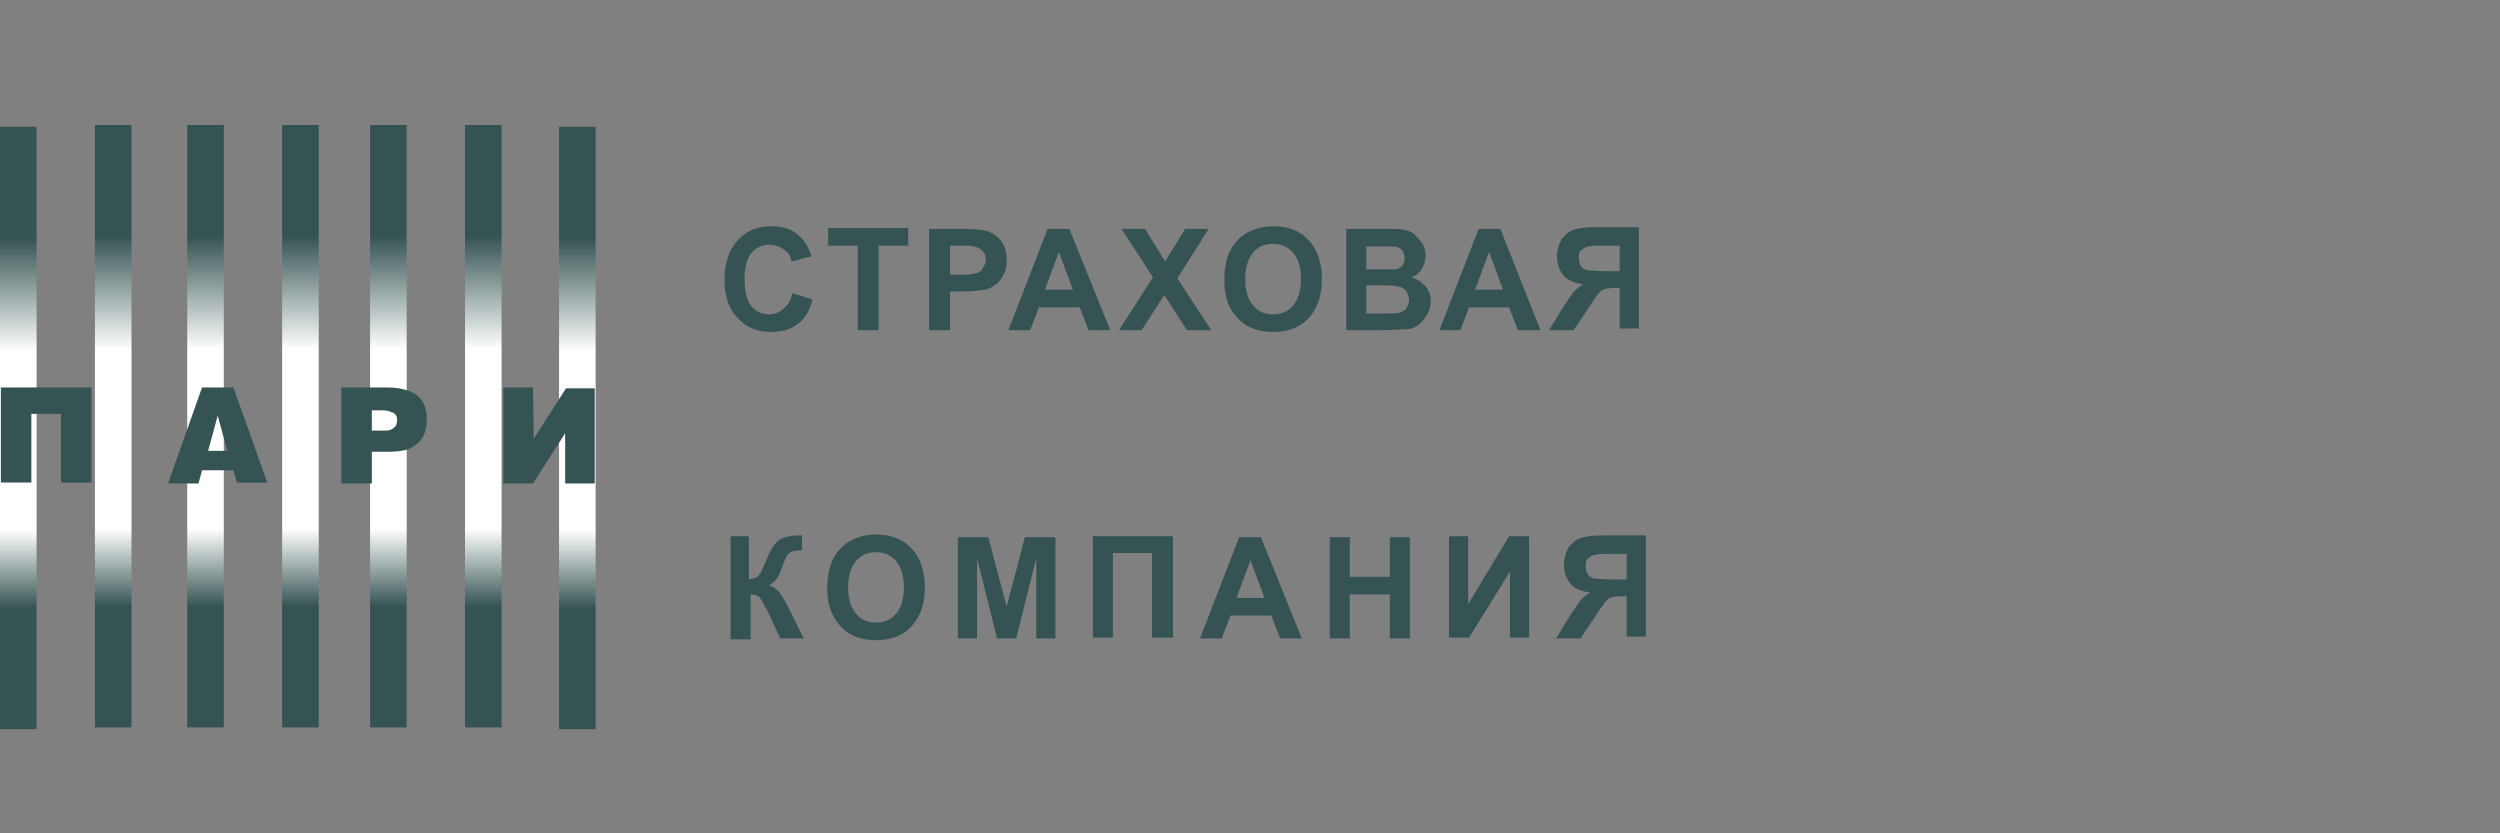
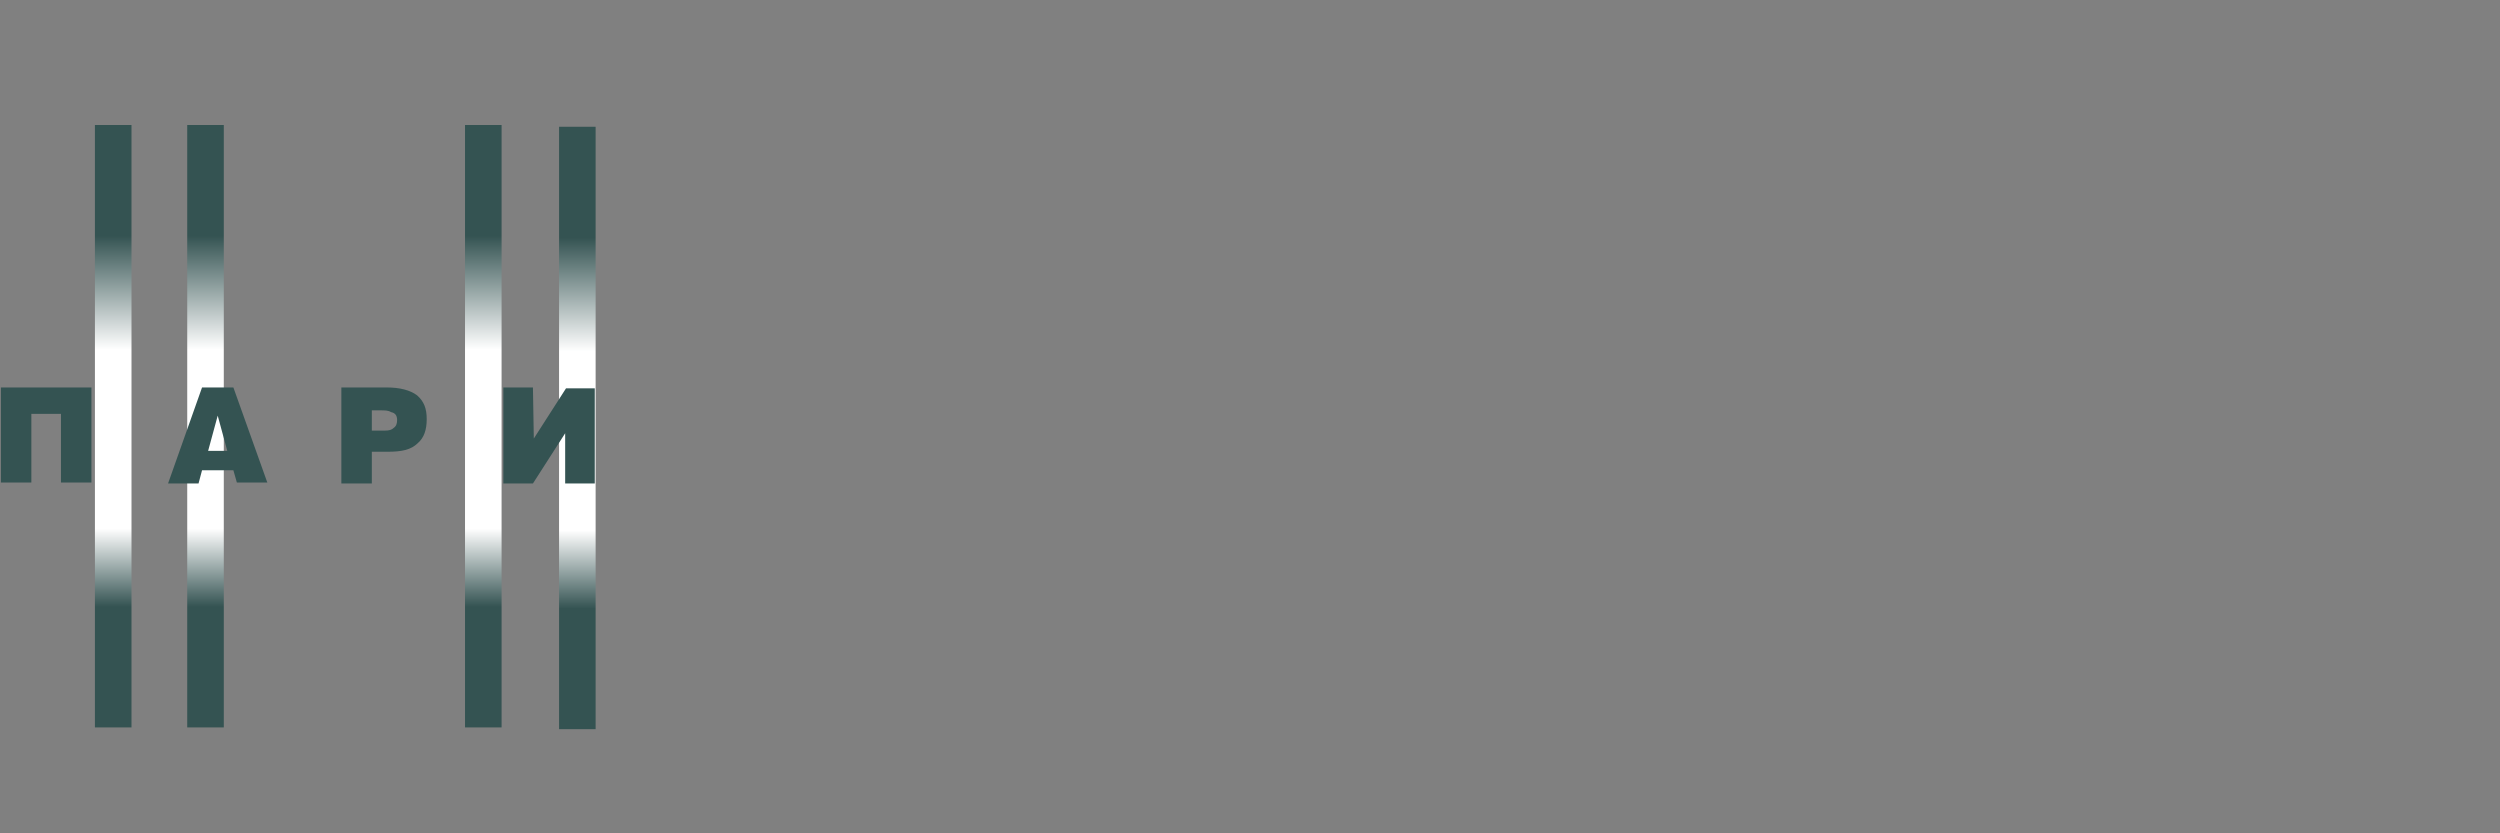
<svg xmlns="http://www.w3.org/2000/svg" width="120" height="40" viewBox="0 0 120 40" fill="none">
  <rect x="0" y="0" width="120" height="40" fill="#808080" stroke="none" />
-   <path d="M38.037 14.074L38.998 14.37C38.873 14.92 38.622 15.3 38.288 15.554C37.953 15.808 37.535 15.934 36.992 15.934C36.365 15.934 35.821 15.723 35.403 15.258C34.985 14.835 34.776 14.201 34.776 13.44C34.776 12.637 34.985 12.003 35.403 11.538C35.821 11.073 36.365 10.861 37.033 10.861C37.619 10.861 38.12 11.031 38.455 11.411C38.664 11.622 38.831 11.918 38.956 12.299L37.995 12.553C37.953 12.299 37.828 12.087 37.619 11.961C37.41 11.834 37.201 11.749 36.95 11.749C36.574 11.749 36.323 11.876 36.072 12.13C35.863 12.383 35.738 12.806 35.738 13.398C35.738 14.032 35.863 14.455 36.072 14.709C36.281 14.962 36.574 15.089 36.908 15.089C37.159 15.089 37.41 15.004 37.577 14.835C37.828 14.666 37.953 14.413 38.037 14.074ZM41.172 15.85V11.791H39.75V10.946H43.596V11.791H42.175V15.85H41.172ZM44.599 15.85V10.988H46.146C46.731 10.988 47.107 11.03 47.316 11.073C47.609 11.157 47.818 11.284 48.027 11.538C48.236 11.791 48.319 12.087 48.319 12.468C48.319 12.764 48.277 13.018 48.152 13.229C48.027 13.44 47.901 13.609 47.734 13.694C47.567 13.821 47.4 13.905 47.233 13.905C46.982 13.947 46.647 13.99 46.229 13.99H45.602V15.85H44.599ZM45.602 11.791V13.187H46.146C46.522 13.187 46.773 13.144 46.898 13.102C47.023 13.06 47.149 12.975 47.191 12.848C47.274 12.722 47.316 12.595 47.316 12.468C47.316 12.299 47.274 12.13 47.149 12.045C47.065 11.918 46.898 11.876 46.773 11.834C46.647 11.791 46.438 11.791 46.062 11.791H45.602ZM53.293 15.85H52.248L51.83 14.751H49.866L49.448 15.85H48.403L50.284 10.988H51.329L53.293 15.85ZM51.496 13.905L50.827 12.087L50.158 13.905H51.496ZM53.711 15.85L55.342 13.313L53.837 10.988H54.965L55.927 12.552L56.888 10.988H58.017L56.512 13.356L58.142 15.85H56.971L55.885 14.159L54.798 15.85H53.711ZM58.769 13.44C58.769 12.933 58.853 12.51 58.978 12.172C59.103 11.918 59.229 11.707 59.438 11.496C59.647 11.284 59.856 11.157 60.065 11.073C60.357 10.946 60.692 10.861 61.11 10.861C61.821 10.861 62.406 11.073 62.824 11.538C63.242 12.003 63.45 12.595 63.45 13.398C63.45 14.201 63.242 14.793 62.824 15.258C62.406 15.723 61.821 15.934 61.11 15.934C60.399 15.934 59.814 15.723 59.396 15.258C58.978 14.835 58.769 14.243 58.769 13.44ZM59.772 13.398C59.772 13.948 59.898 14.37 60.148 14.666C60.399 14.962 60.734 15.089 61.11 15.089C61.486 15.089 61.821 14.962 62.071 14.666C62.322 14.37 62.447 13.948 62.447 13.398C62.447 12.848 62.322 12.426 62.071 12.13C61.821 11.834 61.486 11.707 61.11 11.707C60.692 11.707 60.399 11.834 60.148 12.13C59.898 12.426 59.772 12.848 59.772 13.398ZM64.621 10.988H66.544C66.919 10.988 67.213 10.988 67.38 11.03C67.547 11.073 67.756 11.115 67.881 11.242C68.007 11.369 68.132 11.496 68.257 11.665C68.383 11.834 68.424 12.045 68.424 12.257C68.424 12.468 68.383 12.679 68.257 12.891C68.132 13.102 67.965 13.229 67.756 13.313C68.048 13.398 68.257 13.567 68.424 13.736C68.592 13.947 68.675 14.201 68.675 14.455C68.675 14.666 68.634 14.877 68.508 15.089C68.383 15.3 68.257 15.469 68.09 15.596C67.923 15.723 67.714 15.807 67.421 15.807C67.254 15.807 66.878 15.85 66.251 15.85H64.621V10.988ZM65.582 11.791V12.933H66.209C66.585 12.933 66.836 12.933 66.919 12.933C67.087 12.933 67.213 12.848 67.296 12.764C67.38 12.679 67.421 12.552 67.421 12.383C67.421 12.214 67.38 12.13 67.296 12.003C67.213 11.918 67.087 11.834 66.919 11.834C66.836 11.834 66.544 11.834 66.084 11.834H65.582V11.791ZM65.582 13.736V15.047H66.502C66.836 15.047 67.087 15.047 67.17 15.004C67.296 14.962 67.421 14.92 67.505 14.793C67.588 14.666 67.63 14.539 67.63 14.37C67.63 14.243 67.588 14.117 67.505 13.99C67.421 13.863 67.338 13.821 67.213 13.778C67.087 13.736 66.795 13.694 66.334 13.694H65.582V13.736ZM73.942 15.85H72.855L72.437 14.751H70.515L70.097 15.85H69.093L70.974 10.988H72.019L73.942 15.85ZM72.144 13.905L71.476 12.087L70.807 13.905H72.144ZM77.746 15.85V13.821H77.537C77.244 13.821 76.993 13.863 76.868 13.947C76.743 14.032 76.533 14.328 76.241 14.793L75.53 15.85H74.36L74.945 14.878C75.196 14.497 75.363 14.243 75.489 14.074C75.614 13.905 75.781 13.778 75.99 13.652C75.53 13.567 75.196 13.44 75.029 13.187C74.82 12.933 74.736 12.637 74.736 12.299C74.736 12.003 74.82 11.749 74.945 11.496C75.112 11.284 75.279 11.115 75.53 11.031C75.781 10.946 76.115 10.904 76.617 10.904H78.665V15.765H77.746V15.85ZM77.746 11.791H76.993C76.617 11.791 76.366 11.791 76.241 11.834C76.115 11.834 76.032 11.918 75.907 12.003C75.781 12.087 75.781 12.257 75.781 12.383C75.781 12.552 75.823 12.679 75.907 12.806C75.99 12.891 76.115 12.975 76.241 12.975C76.366 12.975 76.617 13.018 77.035 13.018H77.746V11.791ZM34.985 25.742H35.947V27.814C36.156 27.771 36.323 27.729 36.407 27.644C36.49 27.56 36.615 27.306 36.783 26.884C36.992 26.376 37.201 26.038 37.41 25.911C37.619 25.784 37.953 25.7 38.371 25.7C38.413 25.7 38.455 25.7 38.496 25.7V26.418H38.371C38.162 26.418 38.037 26.461 37.953 26.503C37.87 26.545 37.786 26.63 37.744 26.714C37.702 26.799 37.619 27.01 37.493 27.349C37.452 27.517 37.368 27.644 37.284 27.771C37.201 27.898 37.075 27.983 36.908 28.109C37.117 28.152 37.284 28.279 37.452 28.49C37.577 28.659 37.744 28.955 37.911 29.293L38.58 30.646H37.452L36.866 29.378C36.866 29.378 36.825 29.335 36.825 29.293C36.825 29.293 36.783 29.209 36.699 29.082C36.574 28.828 36.49 28.701 36.407 28.617C36.323 28.574 36.197 28.532 36.03 28.532V30.688H35.069V25.742H34.985ZM39.709 28.236C39.709 27.729 39.792 27.306 39.918 26.968C40.043 26.714 40.168 26.503 40.377 26.292C40.586 26.08 40.795 25.953 41.004 25.869C41.297 25.742 41.631 25.657 42.049 25.657C42.76 25.657 43.345 25.869 43.763 26.334C44.181 26.799 44.39 27.391 44.39 28.194C44.39 28.997 44.181 29.589 43.763 30.054C43.345 30.519 42.76 30.73 42.049 30.73C41.339 30.73 40.754 30.519 40.336 30.054C39.918 29.589 39.709 28.997 39.709 28.236ZM40.712 28.194C40.712 28.744 40.837 29.166 41.088 29.462C41.339 29.758 41.673 29.885 42.049 29.885C42.426 29.885 42.76 29.758 43.011 29.462C43.262 29.166 43.387 28.744 43.387 28.194C43.387 27.644 43.262 27.222 43.011 26.926C42.76 26.63 42.426 26.503 42.049 26.503C41.673 26.503 41.339 26.63 41.088 26.926C40.837 27.222 40.712 27.644 40.712 28.194ZM45.978 30.646V25.784H47.441L48.319 29.124L49.197 25.784H50.66V30.646H49.74V26.799L48.779 30.646H47.859L46.898 26.799V30.646H45.978ZM52.458 25.742H56.303V30.604H55.3V26.545H53.419V30.604H52.458V25.742ZM62.489 30.646H61.444L61.026 29.547H59.062L58.644 30.646H57.599L59.48 25.784H60.524L62.489 30.646ZM60.692 28.701L60.023 26.884L59.354 28.701H60.692ZM63.827 30.646V25.784H64.788V27.687H66.711V25.784H67.672V30.646H66.711V28.532H64.788V30.646H63.827ZM69.553 25.742H70.472V28.997L72.437 25.742H73.398V30.604H72.479V27.433L70.515 30.604H69.553V25.742ZM78.08 30.646V28.617H77.871C77.578 28.617 77.328 28.659 77.202 28.744C77.077 28.828 76.868 29.124 76.575 29.589L75.865 30.646H74.694L75.279 29.674C75.53 29.293 75.697 29.039 75.823 28.87C75.948 28.701 76.115 28.574 76.325 28.448C75.865 28.363 75.53 28.236 75.363 27.983C75.154 27.729 75.071 27.433 75.071 27.095C75.071 26.799 75.154 26.545 75.279 26.292C75.447 26.08 75.614 25.911 75.865 25.827C76.115 25.742 76.45 25.7 76.951 25.7H79V30.561H78.08V30.646ZM78.08 26.587H77.328C76.951 26.587 76.701 26.587 76.575 26.63C76.45 26.63 76.366 26.714 76.241 26.799C76.115 26.883 76.115 27.052 76.115 27.179C76.115 27.349 76.157 27.475 76.241 27.602C76.325 27.687 76.45 27.771 76.575 27.771C76.701 27.771 76.951 27.814 77.37 27.814H78.08V26.587Z" fill="#345352" />
  <path d="M28.59 6.085H26.835V35H28.59V6.085Z" fill="url(#paint0_linear)" />
  <path d="M24.076 6H22.321V34.916H24.076V6Z" fill="url(#paint1_linear)" />
-   <path d="M19.52 6H17.764V34.916H19.52V6Z" fill="url(#paint2_linear)" />
-   <path d="M15.299 6H13.543V34.916H15.299V6Z" fill="url(#paint3_linear)" />
  <path d="M10.742 6H8.987V34.916H10.742V6Z" fill="url(#paint4_linear)" />
  <path d="M6.312 6H4.556V34.916H6.312V6Z" fill="url(#paint5_linear)" />
-   <path d="M1.756 6.085H0V35H1.756V6.085Z" fill="url(#paint6_linear)" />
  <path d="M4.389 18.598V23.163H2.926V19.866H1.505V23.163H0.042V18.598H4.389ZM9.53 23.206H8.067L9.698 18.598H11.202L12.832 23.163H11.37L11.202 22.572H9.698L9.53 23.206ZM10.91 21.642L10.45 19.951L9.99 21.642H10.91ZM17.848 23.206H16.385V18.598H18.559C19.186 18.598 19.688 18.725 20.022 18.978C20.356 19.274 20.482 19.612 20.482 20.12C20.482 20.627 20.356 21.007 20.064 21.261C19.729 21.599 19.27 21.684 18.601 21.684H17.848V23.206ZM17.848 20.669H18.475C18.684 20.669 18.81 20.627 18.893 20.542C19.019 20.458 19.061 20.331 19.061 20.162C19.061 19.951 18.977 19.824 18.768 19.781C18.642 19.697 18.475 19.697 18.266 19.697H17.848V20.669ZM25.623 21.05L27.169 18.64H28.549V23.206H27.128V20.796L25.581 23.206H24.16V18.598H25.581L25.623 21.05Z" fill="#345352" />
  <defs>
    <linearGradient id="paint0_linear" x1="27.713" y1="6.085" x2="27.713" y2="35" gradientUnits="userSpaceOnUse">
      <stop stop-color="#345352" />
      <stop offset="0.184" stop-color="#345352" />
      <stop offset="0.373" stop-color="white" />
      <stop offset="0.67" stop-color="white" />
      <stop offset="0.8" stop-color="#345352" />
      <stop offset="1" stop-color="#345352" />
    </linearGradient>
    <linearGradient id="paint1_linear" x1="23.199" y1="6" x2="23.199" y2="34.916" gradientUnits="userSpaceOnUse">
      <stop stop-color="#345352" />
      <stop offset="0.184" stop-color="#345352" />
      <stop offset="0.373" stop-color="white" />
      <stop offset="0.67" stop-color="white" />
      <stop offset="0.8" stop-color="#345352" />
      <stop offset="1" stop-color="#345352" />
    </linearGradient>
    <linearGradient id="paint2_linear" x1="18.642" y1="6" x2="18.642" y2="34.916" gradientUnits="userSpaceOnUse">
      <stop stop-color="#345352" />
      <stop offset="0.184" stop-color="#345352" />
      <stop offset="0.373" stop-color="white" />
      <stop offset="0.67" stop-color="white" />
      <stop offset="0.8" stop-color="#345352" />
      <stop offset="1" stop-color="#345352" />
    </linearGradient>
    <linearGradient id="paint3_linear" x1="14.421" y1="6" x2="14.421" y2="34.916" gradientUnits="userSpaceOnUse">
      <stop stop-color="#345352" />
      <stop offset="0.184" stop-color="#345352" />
      <stop offset="0.373" stop-color="white" />
      <stop offset="0.67" stop-color="white" />
      <stop offset="0.8" stop-color="#345352" />
      <stop offset="1" stop-color="#345352" />
    </linearGradient>
    <linearGradient id="paint4_linear" x1="9.865" y1="6" x2="9.865" y2="34.916" gradientUnits="userSpaceOnUse">
      <stop stop-color="#345352" />
      <stop offset="0.184" stop-color="#345352" />
      <stop offset="0.373" stop-color="white" />
      <stop offset="0.67" stop-color="white" />
      <stop offset="0.8" stop-color="#345352" />
      <stop offset="1" stop-color="#345352" />
    </linearGradient>
    <linearGradient id="paint5_linear" x1="5.434" y1="6" x2="5.434" y2="34.916" gradientUnits="userSpaceOnUse">
      <stop stop-color="#345352" />
      <stop offset="0.184" stop-color="#345352" />
      <stop offset="0.373" stop-color="white" />
      <stop offset="0.67" stop-color="white" />
      <stop offset="0.8" stop-color="#345352" />
      <stop offset="1" stop-color="#345352" />
    </linearGradient>
    <linearGradient id="paint6_linear" x1="0.878" y1="6.085" x2="0.878" y2="35" gradientUnits="userSpaceOnUse">
      <stop stop-color="#345352" />
      <stop offset="0.184" stop-color="#345352" />
      <stop offset="0.373" stop-color="white" />
      <stop offset="0.67" stop-color="white" />
      <stop offset="0.8" stop-color="#345352" />
      <stop offset="1" stop-color="#345352" />
    </linearGradient>
  </defs>
</svg>